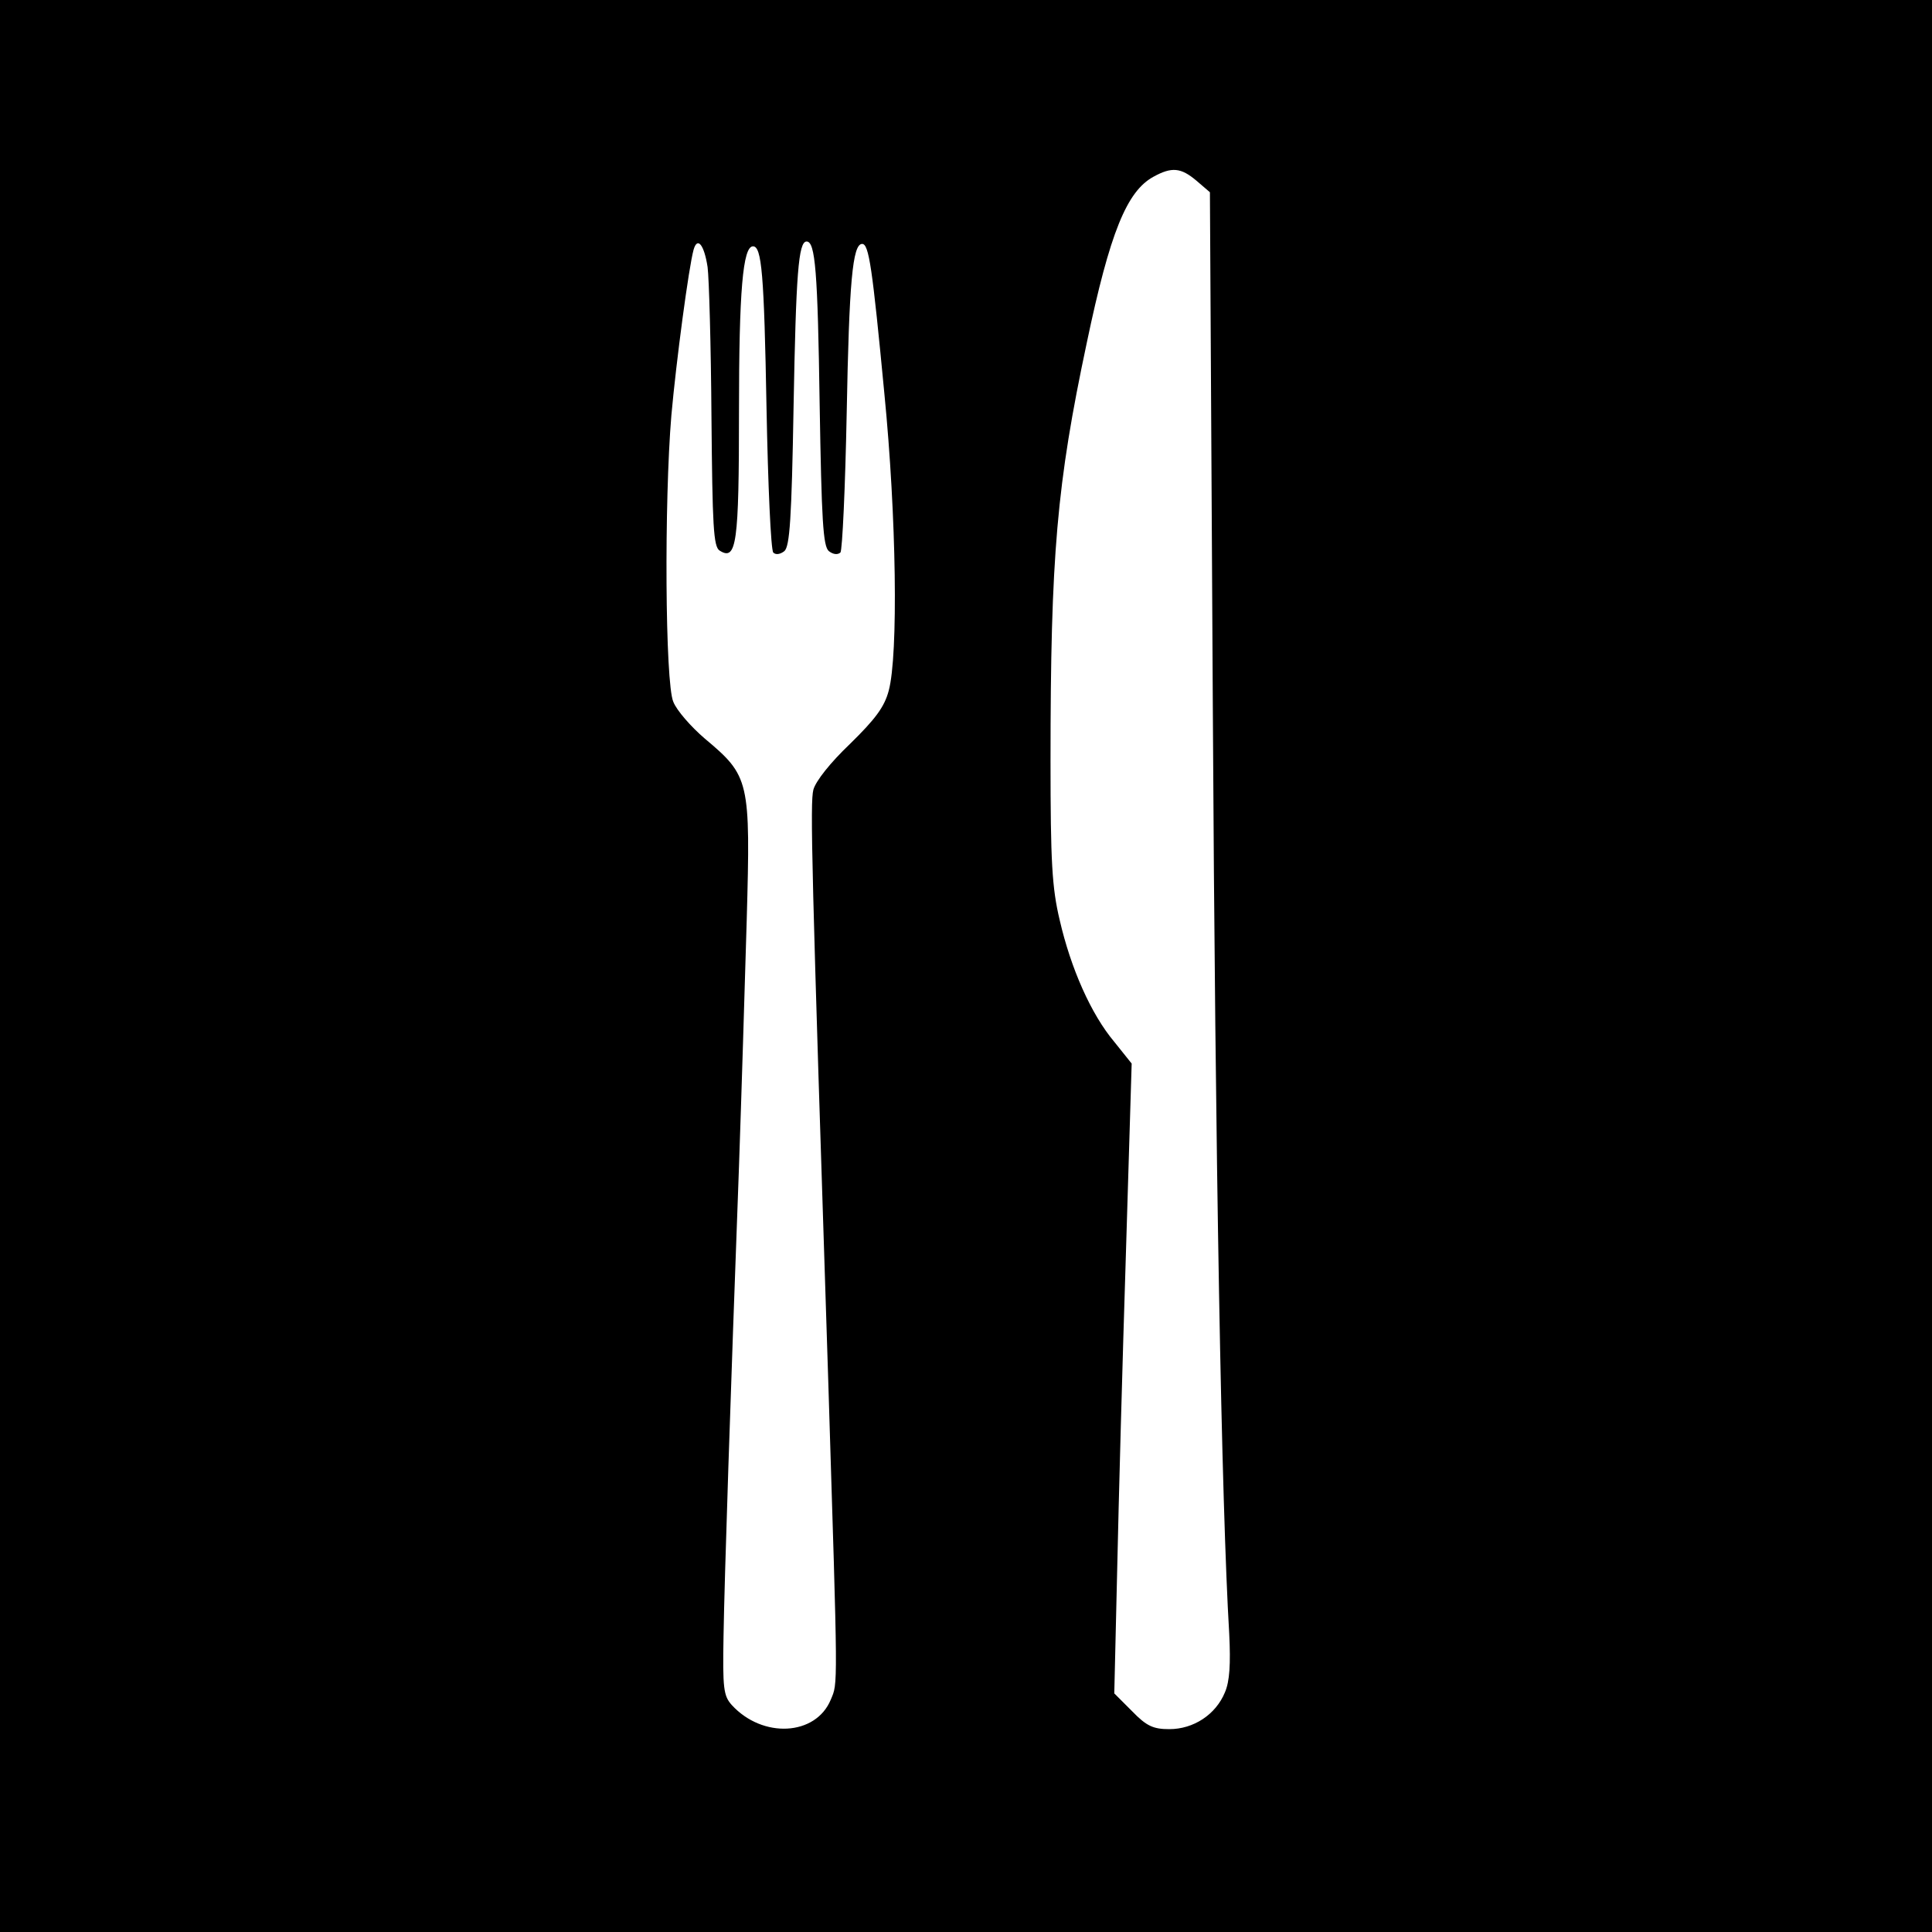
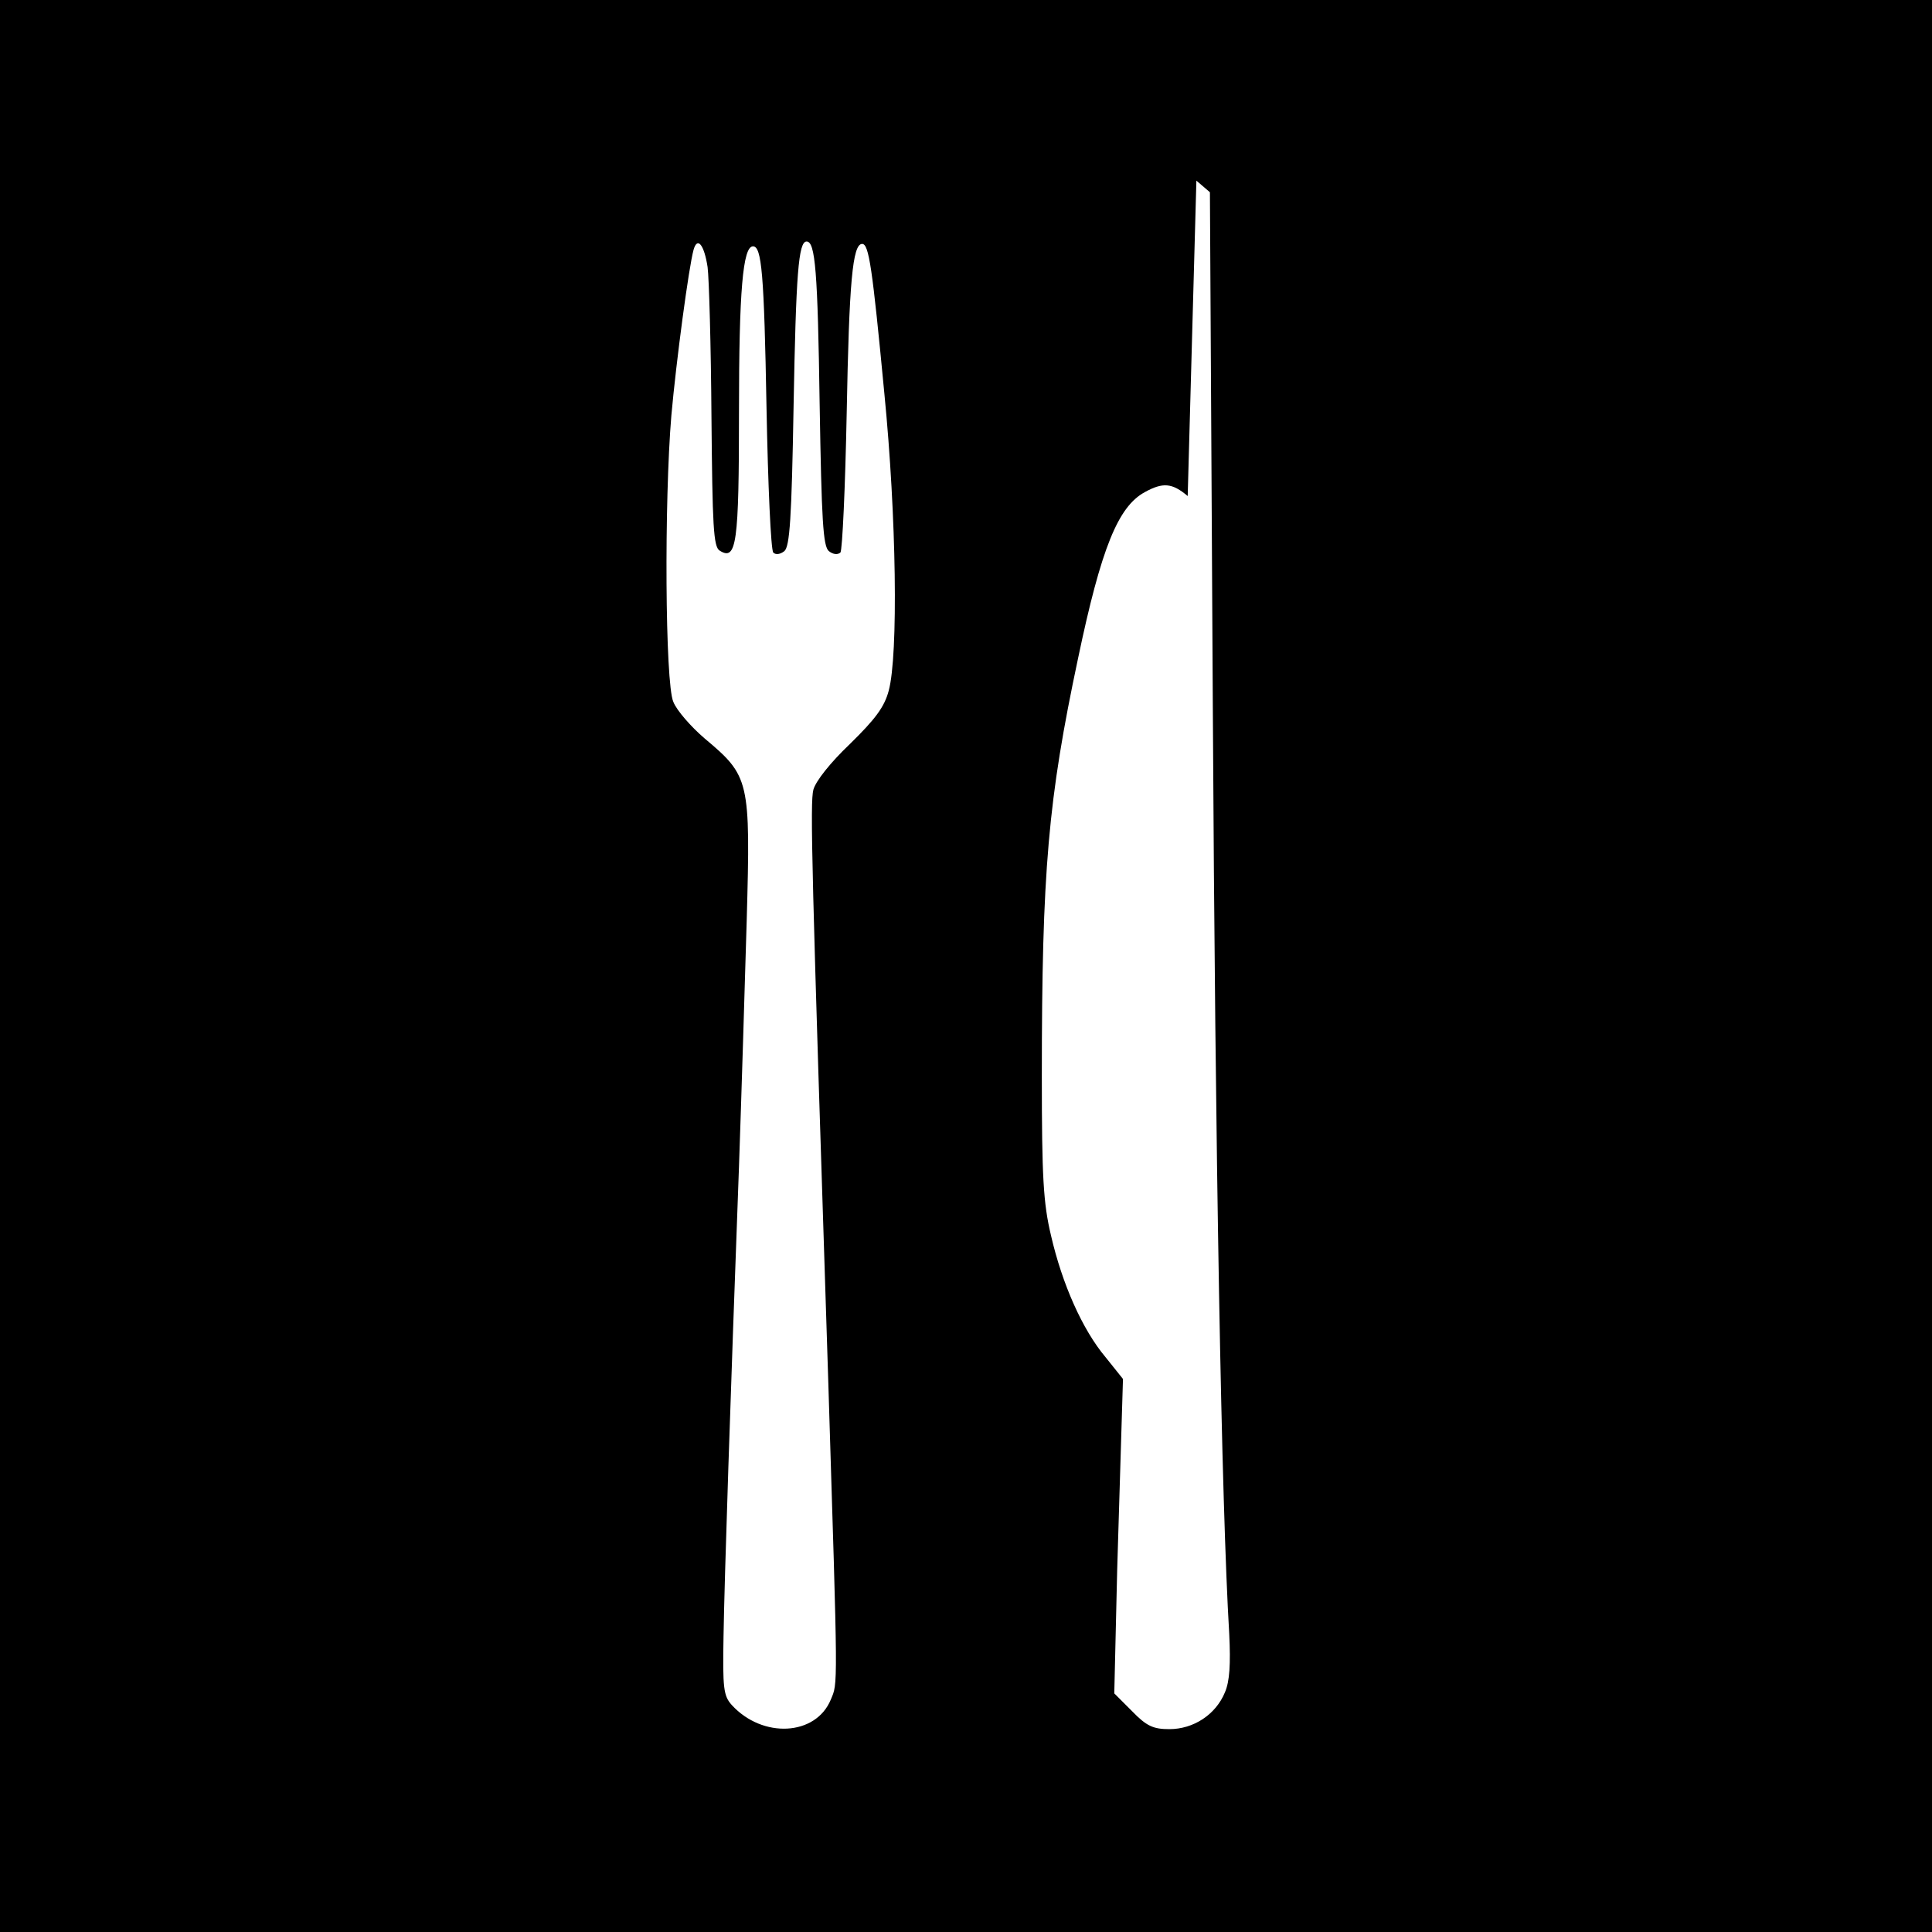
<svg xmlns="http://www.w3.org/2000/svg" version="1.0" width="16pt" height="16pt" viewBox="0 0 16 16" preserveAspectRatio="xMidYMid meet">
  <g transform="translate(0,16) scale(0.004,-0.004)" fill="#000000" stroke="none">
-     <path d="M0 2000 l0 -2000 2000 0 2000 0 0 2000 0 2000 -2000 0 -2000 0 0 -2000z m2477 1626 l28 -24 6 -1064 c5 -941 18 -1654 34 -1921 3 -62 1 -98 -9 -121 -19 -46 -65 -76 -115 -76 -33 0 -47 6 -77 37 l-37 37 6 255 c3 141 11 434 18 653 l12 396 -36 45 c-48 57 -90 152 -113 252 -16 67 -19 121 -19 330 0 426 13 573 75 865 48 229 83 314 138 344 38 21 57 19 89 -8z m-1012 -179 c3 -23 7 -163 8 -310 2 -226 4 -269 17 -277 35 -22 40 14 40 289 0 249 8 341 29 341 18 0 23 -56 28 -335 3 -159 9 -294 14 -299 5 -5 14 -4 23 3 11 10 15 66 19 299 5 275 10 342 27 342 18 0 23 -62 27 -337 4 -240 7 -294 19 -304 9 -7 18 -8 24 -3 4 5 10 135 13 289 5 270 12 350 32 350 14 0 21 -48 46 -310 25 -254 29 -541 9 -615 -9 -34 -28 -59 -80 -110 -41 -39 -71 -77 -76 -95 -7 -28 -4 -151 31 -1230 20 -642 20 -618 5 -654 -31 -75 -141 -81 -205 -11 -17 19 -19 34 -17 143 2 122 14 486 32 972 5 143 12 373 16 510 8 290 6 298 -87 376 -28 24 -58 58 -65 76 -17 39 -19 415 -4 593 10 112 36 307 46 343 8 28 22 10 29 -36z" />
+     <path d="M0 2000 l0 -2000 2000 0 2000 0 0 2000 0 2000 -2000 0 -2000 0 0 -2000z m2477 1626 l28 -24 6 -1064 c5 -941 18 -1654 34 -1921 3 -62 1 -98 -9 -121 -19 -46 -65 -76 -115 -76 -33 0 -47 6 -77 37 l-37 37 6 255 l12 396 -36 45 c-48 57 -90 152 -113 252 -16 67 -19 121 -19 330 0 426 13 573 75 865 48 229 83 314 138 344 38 21 57 19 89 -8z m-1012 -179 c3 -23 7 -163 8 -310 2 -226 4 -269 17 -277 35 -22 40 14 40 289 0 249 8 341 29 341 18 0 23 -56 28 -335 3 -159 9 -294 14 -299 5 -5 14 -4 23 3 11 10 15 66 19 299 5 275 10 342 27 342 18 0 23 -62 27 -337 4 -240 7 -294 19 -304 9 -7 18 -8 24 -3 4 5 10 135 13 289 5 270 12 350 32 350 14 0 21 -48 46 -310 25 -254 29 -541 9 -615 -9 -34 -28 -59 -80 -110 -41 -39 -71 -77 -76 -95 -7 -28 -4 -151 31 -1230 20 -642 20 -618 5 -654 -31 -75 -141 -81 -205 -11 -17 19 -19 34 -17 143 2 122 14 486 32 972 5 143 12 373 16 510 8 290 6 298 -87 376 -28 24 -58 58 -65 76 -17 39 -19 415 -4 593 10 112 36 307 46 343 8 28 22 10 29 -36z" />
  </g>
</svg>